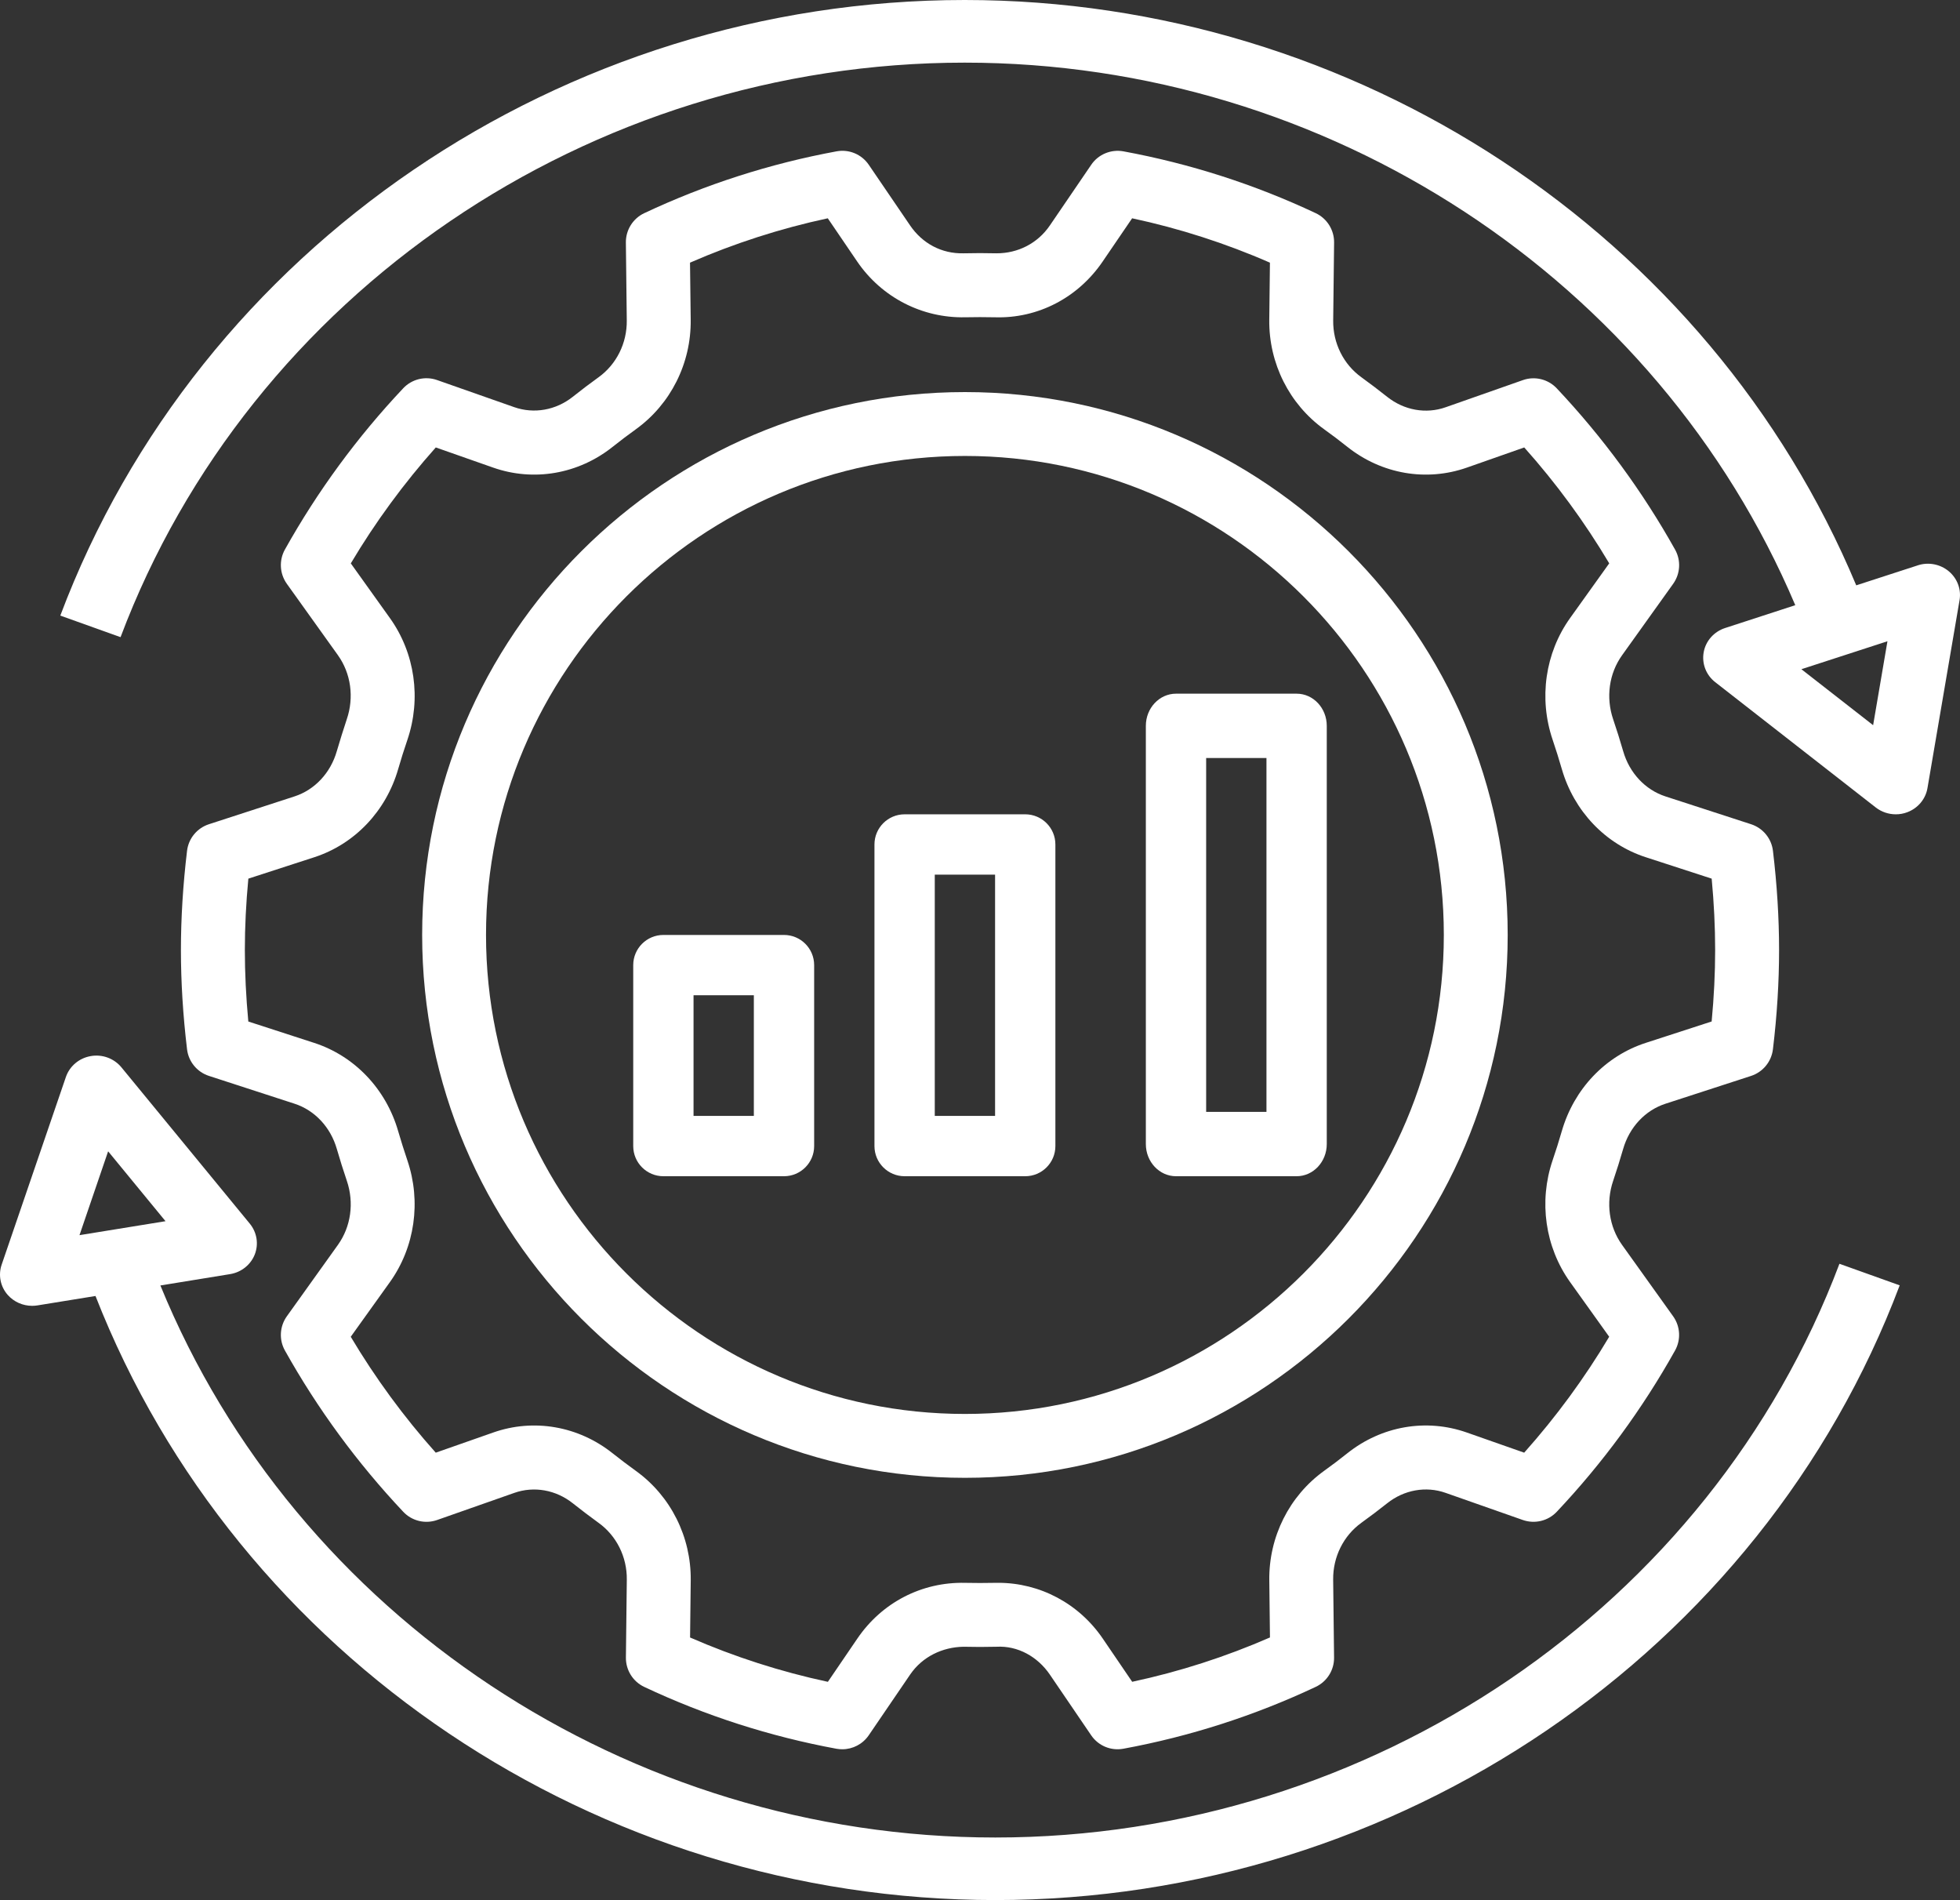
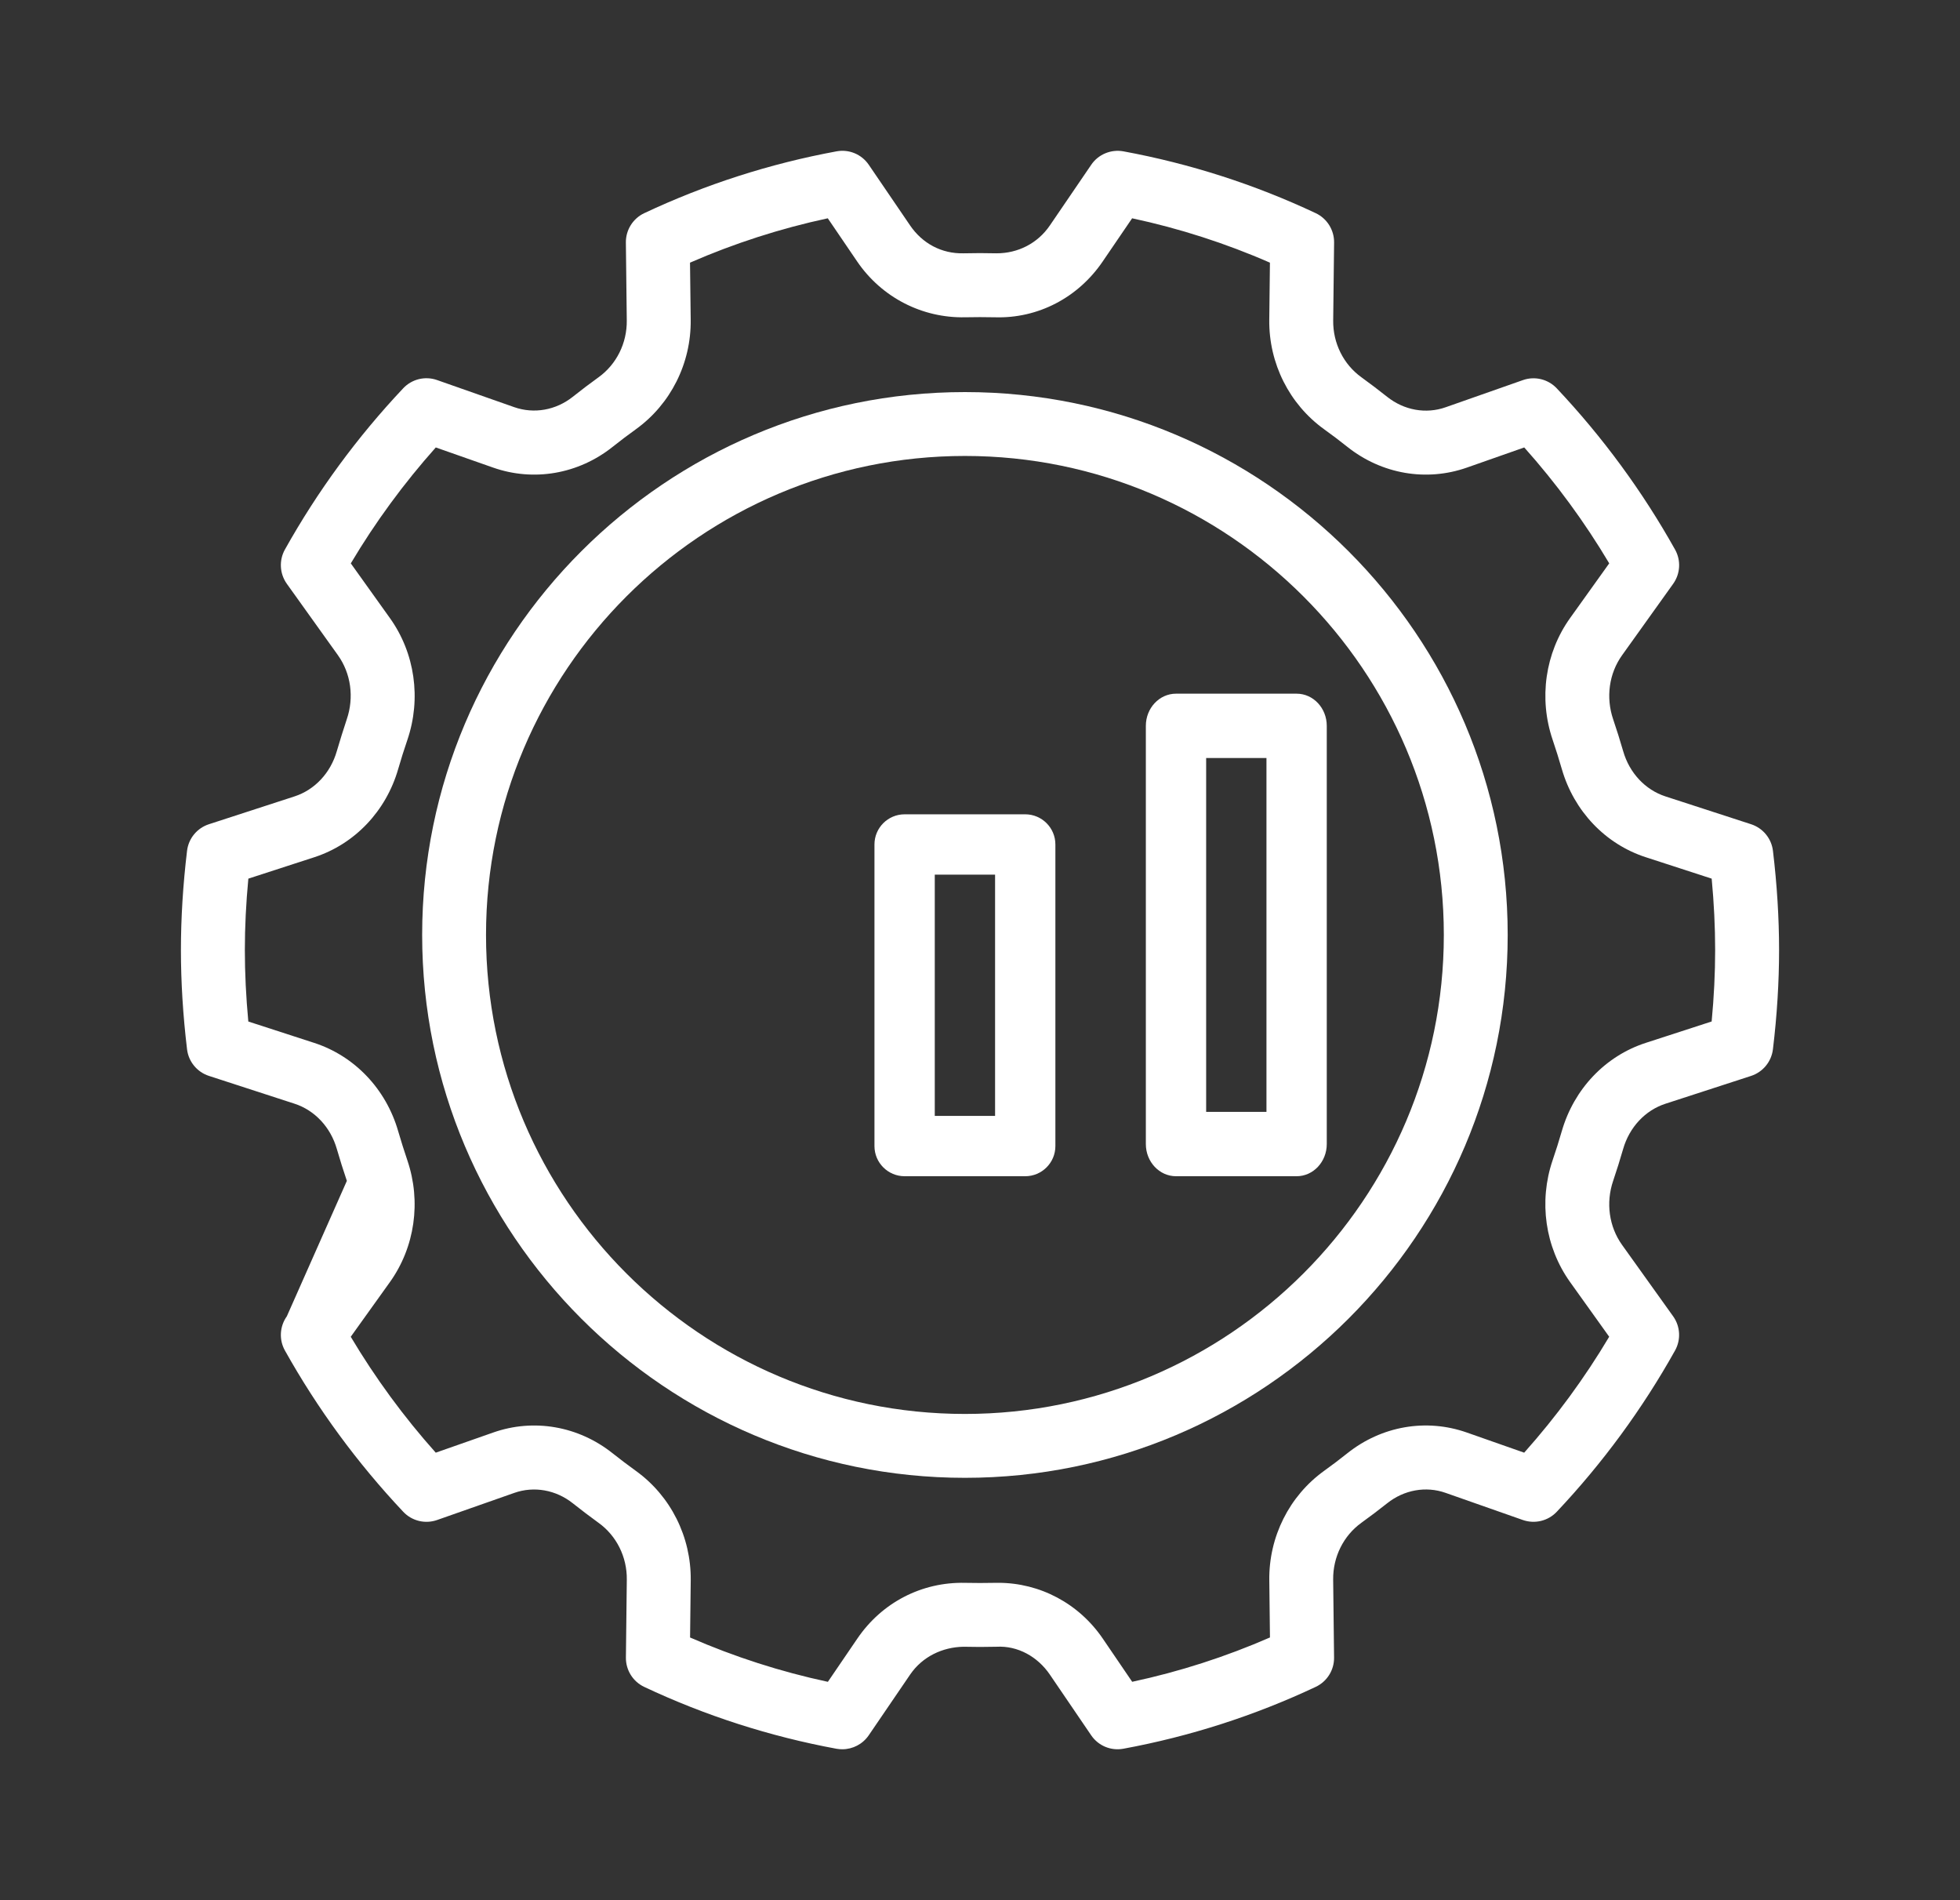
<svg xmlns="http://www.w3.org/2000/svg" width="65px" height="63px" viewBox="0 0 65 63" version="1.1">
  <rect x="0" y="0" width="65" height="63" fill="#333333" stroke="none" />
  <title>ic-rouages</title>
  <g id="CARDS" stroke="none" stroke-width="1" fill="none" fill-rule="evenodd">
    <g id="01---CARDS---BOOSTER-VOTRE-PERFORMANCE" transform="translate(-462, -419)" fill="#FFFFFF" fill-rule="nonzero">
      <g id="CARD-05---achats-&amp;-supply" transform="translate(337, 395.582)">
        <g id="ic-rouages" transform="translate(125, 23.418)">
          <path d="M32,49 C41.925,49 50,40.925 50,31 C50,21.075 41.925,13 32,13 C22.075,13 14,21.075 14,31 C14,40.925 22.075,49 32,49 Z M32,15.118 C40.757,15.118 47.882,22.243 47.882,31 C47.882,39.757 40.757,46.882 32,46.882 C23.243,46.882 16.118,39.757 16.118,31 C16.118,22.243 23.243,15.118 32,15.118 Z" id="Shape" />
          <path d="M39,39 L43,39 C43.552,39 44,38.522 44,37.933 L44,24.067 C44,23.478 43.552,23 43,23 L39,23 C38.448,23 38,23.478 38,24.067 L38,37.933 C38,38.522 38.448,39 39,39 Z M40,25.133 L42,25.133 L42,36.867 L40,36.867 L40,25.133 Z" id="Shape" />
          <path d="M30,39 L34,39 C34.552,39 35,38.552 35,38 L35,28 C35,27.448 34.552,27 34,27 L30,27 C29.448,27 29,27.448 29,28 L29,38 C29,38.552 29.448,39 30,39 Z M31,29 L33,29 L33,37 L31,37 L31,29 Z" id="Shape" />
-           <path d="M26,39 C26.552,39 27,38.552 27,38 L27,32 C27,31.448 26.552,31 26,31 L22,31 C21.448,31 21,31.448 21,32 L21,38 C21,38.552 21.448,39 22,39 L26,39 Z M23,33 L25,33 L25,37 L23,37 L23,33 Z" id="Shape" />
-           <path d="M11.169,24.908 C10.962,25.629 10.438,26.188 9.768,26.406 L6.928,27.329 C6.534,27.457 6.252,27.801 6.203,28.211 C6.068,29.336 6,30.442 6,31.501 C6,32.56 6.068,33.666 6.203,34.791 C6.252,35.201 6.535,35.545 6.928,35.673 L9.769,36.596 C10.439,36.814 10.963,37.374 11.17,38.095 C11.273,38.451 11.384,38.804 11.503,39.154 C11.749,39.879 11.639,40.673 11.206,41.277 L9.512,43.645 C9.274,43.979 9.248,44.42 9.449,44.779 C10.531,46.714 11.852,48.512 13.373,50.126 C13.661,50.432 14.101,50.537 14.495,50.399 L17.057,49.499 C17.711,49.269 18.436,49.399 18.996,49.844 C19.276,50.066 19.561,50.283 19.85,50.492 C20.446,50.92 20.796,51.624 20.787,52.374 L20.757,54.962 C20.753,55.377 20.991,55.757 21.366,55.933 C23.39,56.887 25.537,57.577 27.744,57.984 C27.808,57.995 27.871,58 27.934,58 C28.281,58 28.611,57.829 28.81,57.537 L30.182,55.525 C30.588,54.929 31.256,54.612 31.954,54.601 C32.316,54.61 32.681,54.61 33.046,54.601 C33.752,54.561 34.411,54.929 34.817,55.525 L36.187,57.537 C36.424,57.885 36.841,58.059 37.256,57.982 C39.463,57.575 41.608,56.885 43.634,55.931 C44.009,55.754 44.247,55.375 44.242,54.96 L44.212,52.373 C44.204,51.622 44.554,50.919 45.149,50.49 C45.438,50.282 45.723,50.066 46.003,49.844 C46.562,49.399 47.287,49.267 47.942,49.499 L50.504,50.399 C50.899,50.536 51.34,50.431 51.627,50.126 C53.148,48.514 54.468,46.715 55.55,44.779 C55.75,44.421 55.726,43.979 55.487,43.645 L53.793,41.277 C53.361,40.673 53.25,39.879 53.497,39.154 C53.615,38.804 53.727,38.451 53.829,38.095 C54.037,37.374 54.561,36.815 55.23,36.597 L58.071,35.674 C58.464,35.546 58.746,35.202 58.796,34.792 C58.932,33.666 59,32.56 59,31.501 C59,30.442 58.932,29.336 58.797,28.211 C58.748,27.801 58.465,27.457 58.072,27.329 L55.231,26.406 C54.561,26.188 54.037,25.628 53.83,24.907 C53.727,24.551 53.616,24.198 53.497,23.848 C53.251,23.123 53.361,22.329 53.794,21.725 L55.488,19.357 C55.726,19.023 55.752,18.582 55.551,18.223 C54.469,16.288 53.148,14.49 51.627,12.876 C51.34,12.571 50.898,12.464 50.505,12.603 L47.943,13.503 C47.29,13.734 46.565,13.604 46.004,13.158 C45.724,12.936 45.439,12.719 45.15,12.51 C44.554,12.082 44.204,11.378 44.213,10.628 L44.243,8.04 C44.247,7.625 44.009,7.245 43.634,7.068 C41.61,6.115 39.463,5.425 37.256,5.018 C36.845,4.943 36.424,5.117 36.189,5.463 L34.817,7.475 C34.411,8.071 33.756,8.401 33.045,8.399 C32.682,8.39 32.317,8.39 31.953,8.399 C31.225,8.416 30.588,8.071 30.182,7.475 L28.811,5.463 C28.575,5.117 28.158,4.941 27.743,5.018 C25.536,5.425 23.391,6.114 21.365,7.068 C20.99,7.245 20.752,7.625 20.756,8.039 L20.786,10.627 C20.795,11.377 20.445,12.081 19.85,12.509 C19.56,12.718 19.276,12.933 18.996,13.156 C18.436,13.601 17.711,13.73 17.056,13.501 L14.494,12.601 C14.099,12.462 13.659,12.569 13.372,12.874 C11.851,14.486 10.531,16.284 9.449,18.22 C9.249,18.578 9.273,19.02 9.511,19.355 L11.205,21.722 C11.638,22.327 11.748,23.121 11.501,23.846 C11.385,24.199 11.273,24.552 11.169,24.908 L11.169,24.908 Z M12.931,20.494 L11.634,18.68 C12.448,17.311 13.393,16.024 14.452,14.836 L16.354,15.504 C17.701,15.977 19.182,15.719 20.316,14.817 C20.569,14.615 20.827,14.42 21.089,14.232 C22.243,13.4 22.923,12.044 22.906,10.605 L22.883,8.709 C24.351,8.068 25.883,7.575 27.452,7.238 L28.427,8.671 C29.241,9.865 30.585,10.55 32.004,10.52 C32.333,10.513 32.665,10.513 32.992,10.52 C34.427,10.566 35.755,9.866 36.568,8.671 L37.545,7.238 C39.115,7.574 40.647,8.067 42.115,8.709 L42.093,10.605 C42.077,12.044 42.756,13.4 43.911,14.232 C44.173,14.42 44.431,14.615 44.684,14.817 C45.819,15.719 47.3,15.977 48.647,15.504 L50.549,14.836 C51.609,16.023 52.554,17.312 53.367,18.679 L52.07,20.492 C51.241,21.65 51.025,23.159 51.491,24.53 C51.599,24.849 51.7,25.17 51.794,25.496 C52.197,26.893 53.238,27.987 54.577,28.422 L56.765,29.133 C56.841,29.943 56.88,30.737 56.88,31.501 C56.88,32.265 56.841,33.059 56.764,33.869 L54.577,34.579 C53.237,35.014 52.197,36.108 51.794,37.506 C51.7,37.831 51.599,38.152 51.49,38.47 C51.024,39.84 51.241,41.35 52.069,42.509 L53.366,44.322 C52.552,45.691 51.606,46.978 50.547,48.166 L48.645,47.498 C47.296,47.024 45.817,47.282 44.683,48.185 C44.43,48.387 44.172,48.582 43.91,48.77 C42.756,49.602 42.076,50.958 42.094,52.397 L42.116,54.293 C40.648,54.934 39.116,55.427 37.547,55.763 L36.572,54.331 C35.778,53.166 34.487,52.481 33.102,52.481 C33.066,52.481 33.031,52.481 32.995,52.482 C32.666,52.489 32.334,52.489 32.007,52.482 C30.564,52.449 29.244,53.137 28.431,54.332 L27.455,55.764 C25.885,55.428 24.353,54.935 22.885,54.294 L22.907,52.398 C22.923,50.958 22.243,49.602 21.089,48.771 C20.827,48.582 20.569,48.387 20.316,48.186 C19.181,47.283 17.7,47.024 16.353,47.499 L14.451,48.166 C13.391,46.979 12.446,45.69 11.632,44.323 L12.93,42.511 C13.759,41.352 13.975,39.843 13.509,38.472 C13.401,38.153 13.3,37.832 13.205,37.507 C12.803,36.11 11.762,35.016 10.423,34.58 L8.235,33.87 C8.159,33.059 8.12,32.265 8.12,31.501 C8.12,30.737 8.159,29.943 8.236,29.133 L10.424,28.423 C11.764,27.987 12.804,26.894 13.206,25.496 C13.3,25.171 13.401,24.85 13.51,24.532 C13.976,23.162 13.76,21.652 12.931,20.494 L12.931,20.494 Z" id="Shape" />
-           <path d="M63.598,18.746 L61.559,19.408 C56.689,7.763 44.958,0 31.991,0 C18.651,0 6.597,8.203 2,20.411 L3.998,21.126 C8.291,9.732 19.539,2.077 31.992,2.077 C44.048,2.077 54.959,9.266 59.537,20.066 L57.211,20.823 C56.841,20.943 56.567,21.251 56.5,21.625 C56.432,22.001 56.578,22.382 56.883,22.619 L62.206,26.773 C62.398,26.922 62.632,27 62.871,27 C62.999,27 63.128,26.978 63.251,26.931 C63.603,26.8 63.859,26.495 63.921,26.132 L64.985,19.901 C65.047,19.542 64.911,19.177 64.626,18.94 C64.342,18.704 63.952,18.629 63.599,18.745 L63.598,18.746 Z M62.119,24.045 L59.74,22.189 L62.594,21.262 L62.119,24.045 Z" id="Shape" />
-           <path d="M1.242,43.283 L3.167,42.971 C7.864,54.963 19.801,63 33.009,63 C46.349,63 58.403,54.809 63,42.618 L61.002,41.903 C56.709,53.281 45.461,60.926 33.008,60.926 C20.825,60.926 9.81,53.597 5.319,42.622 L7.629,42.246 C8.002,42.186 8.314,41.937 8.449,41.594 C8.583,41.249 8.521,40.863 8.286,40.575 L4.027,35.39 C3.783,35.093 3.391,34.948 3.008,35.017 C2.625,35.083 2.308,35.35 2.185,35.71 L0.055,41.932 C-0.063,42.277 0.012,42.657 0.255,42.934 C0.461,43.167 0.757,43.297 1.066,43.297 C1.124,43.297 1.182,43.293 1.241,43.283 L1.242,43.283 Z M3.586,38.174 L5.489,40.491 L2.636,40.954 L3.586,38.174 Z" id="Shape" />
+           <path d="M11.169,24.908 C10.962,25.629 10.438,26.188 9.768,26.406 L6.928,27.329 C6.534,27.457 6.252,27.801 6.203,28.211 C6.068,29.336 6,30.442 6,31.501 C6,32.56 6.068,33.666 6.203,34.791 C6.252,35.201 6.535,35.545 6.928,35.673 L9.769,36.596 C10.439,36.814 10.963,37.374 11.17,38.095 C11.273,38.451 11.384,38.804 11.503,39.154 L9.512,43.645 C9.274,43.979 9.248,44.42 9.449,44.779 C10.531,46.714 11.852,48.512 13.373,50.126 C13.661,50.432 14.101,50.537 14.495,50.399 L17.057,49.499 C17.711,49.269 18.436,49.399 18.996,49.844 C19.276,50.066 19.561,50.283 19.85,50.492 C20.446,50.92 20.796,51.624 20.787,52.374 L20.757,54.962 C20.753,55.377 20.991,55.757 21.366,55.933 C23.39,56.887 25.537,57.577 27.744,57.984 C27.808,57.995 27.871,58 27.934,58 C28.281,58 28.611,57.829 28.81,57.537 L30.182,55.525 C30.588,54.929 31.256,54.612 31.954,54.601 C32.316,54.61 32.681,54.61 33.046,54.601 C33.752,54.561 34.411,54.929 34.817,55.525 L36.187,57.537 C36.424,57.885 36.841,58.059 37.256,57.982 C39.463,57.575 41.608,56.885 43.634,55.931 C44.009,55.754 44.247,55.375 44.242,54.96 L44.212,52.373 C44.204,51.622 44.554,50.919 45.149,50.49 C45.438,50.282 45.723,50.066 46.003,49.844 C46.562,49.399 47.287,49.267 47.942,49.499 L50.504,50.399 C50.899,50.536 51.34,50.431 51.627,50.126 C53.148,48.514 54.468,46.715 55.55,44.779 C55.75,44.421 55.726,43.979 55.487,43.645 L53.793,41.277 C53.361,40.673 53.25,39.879 53.497,39.154 C53.615,38.804 53.727,38.451 53.829,38.095 C54.037,37.374 54.561,36.815 55.23,36.597 L58.071,35.674 C58.464,35.546 58.746,35.202 58.796,34.792 C58.932,33.666 59,32.56 59,31.501 C59,30.442 58.932,29.336 58.797,28.211 C58.748,27.801 58.465,27.457 58.072,27.329 L55.231,26.406 C54.561,26.188 54.037,25.628 53.83,24.907 C53.727,24.551 53.616,24.198 53.497,23.848 C53.251,23.123 53.361,22.329 53.794,21.725 L55.488,19.357 C55.726,19.023 55.752,18.582 55.551,18.223 C54.469,16.288 53.148,14.49 51.627,12.876 C51.34,12.571 50.898,12.464 50.505,12.603 L47.943,13.503 C47.29,13.734 46.565,13.604 46.004,13.158 C45.724,12.936 45.439,12.719 45.15,12.51 C44.554,12.082 44.204,11.378 44.213,10.628 L44.243,8.04 C44.247,7.625 44.009,7.245 43.634,7.068 C41.61,6.115 39.463,5.425 37.256,5.018 C36.845,4.943 36.424,5.117 36.189,5.463 L34.817,7.475 C34.411,8.071 33.756,8.401 33.045,8.399 C32.682,8.39 32.317,8.39 31.953,8.399 C31.225,8.416 30.588,8.071 30.182,7.475 L28.811,5.463 C28.575,5.117 28.158,4.941 27.743,5.018 C25.536,5.425 23.391,6.114 21.365,7.068 C20.99,7.245 20.752,7.625 20.756,8.039 L20.786,10.627 C20.795,11.377 20.445,12.081 19.85,12.509 C19.56,12.718 19.276,12.933 18.996,13.156 C18.436,13.601 17.711,13.73 17.056,13.501 L14.494,12.601 C14.099,12.462 13.659,12.569 13.372,12.874 C11.851,14.486 10.531,16.284 9.449,18.22 C9.249,18.578 9.273,19.02 9.511,19.355 L11.205,21.722 C11.638,22.327 11.748,23.121 11.501,23.846 C11.385,24.199 11.273,24.552 11.169,24.908 L11.169,24.908 Z M12.931,20.494 L11.634,18.68 C12.448,17.311 13.393,16.024 14.452,14.836 L16.354,15.504 C17.701,15.977 19.182,15.719 20.316,14.817 C20.569,14.615 20.827,14.42 21.089,14.232 C22.243,13.4 22.923,12.044 22.906,10.605 L22.883,8.709 C24.351,8.068 25.883,7.575 27.452,7.238 L28.427,8.671 C29.241,9.865 30.585,10.55 32.004,10.52 C32.333,10.513 32.665,10.513 32.992,10.52 C34.427,10.566 35.755,9.866 36.568,8.671 L37.545,7.238 C39.115,7.574 40.647,8.067 42.115,8.709 L42.093,10.605 C42.077,12.044 42.756,13.4 43.911,14.232 C44.173,14.42 44.431,14.615 44.684,14.817 C45.819,15.719 47.3,15.977 48.647,15.504 L50.549,14.836 C51.609,16.023 52.554,17.312 53.367,18.679 L52.07,20.492 C51.241,21.65 51.025,23.159 51.491,24.53 C51.599,24.849 51.7,25.17 51.794,25.496 C52.197,26.893 53.238,27.987 54.577,28.422 L56.765,29.133 C56.841,29.943 56.88,30.737 56.88,31.501 C56.88,32.265 56.841,33.059 56.764,33.869 L54.577,34.579 C53.237,35.014 52.197,36.108 51.794,37.506 C51.7,37.831 51.599,38.152 51.49,38.47 C51.024,39.84 51.241,41.35 52.069,42.509 L53.366,44.322 C52.552,45.691 51.606,46.978 50.547,48.166 L48.645,47.498 C47.296,47.024 45.817,47.282 44.683,48.185 C44.43,48.387 44.172,48.582 43.91,48.77 C42.756,49.602 42.076,50.958 42.094,52.397 L42.116,54.293 C40.648,54.934 39.116,55.427 37.547,55.763 L36.572,54.331 C35.778,53.166 34.487,52.481 33.102,52.481 C33.066,52.481 33.031,52.481 32.995,52.482 C32.666,52.489 32.334,52.489 32.007,52.482 C30.564,52.449 29.244,53.137 28.431,54.332 L27.455,55.764 C25.885,55.428 24.353,54.935 22.885,54.294 L22.907,52.398 C22.923,50.958 22.243,49.602 21.089,48.771 C20.827,48.582 20.569,48.387 20.316,48.186 C19.181,47.283 17.7,47.024 16.353,47.499 L14.451,48.166 C13.391,46.979 12.446,45.69 11.632,44.323 L12.93,42.511 C13.759,41.352 13.975,39.843 13.509,38.472 C13.401,38.153 13.3,37.832 13.205,37.507 C12.803,36.11 11.762,35.016 10.423,34.58 L8.235,33.87 C8.159,33.059 8.12,32.265 8.12,31.501 C8.12,30.737 8.159,29.943 8.236,29.133 L10.424,28.423 C11.764,27.987 12.804,26.894 13.206,25.496 C13.3,25.171 13.401,24.85 13.51,24.532 C13.976,23.162 13.76,21.652 12.931,20.494 L12.931,20.494 Z" id="Shape" />
        </g>
      </g>
    </g>
  </g>
</svg>